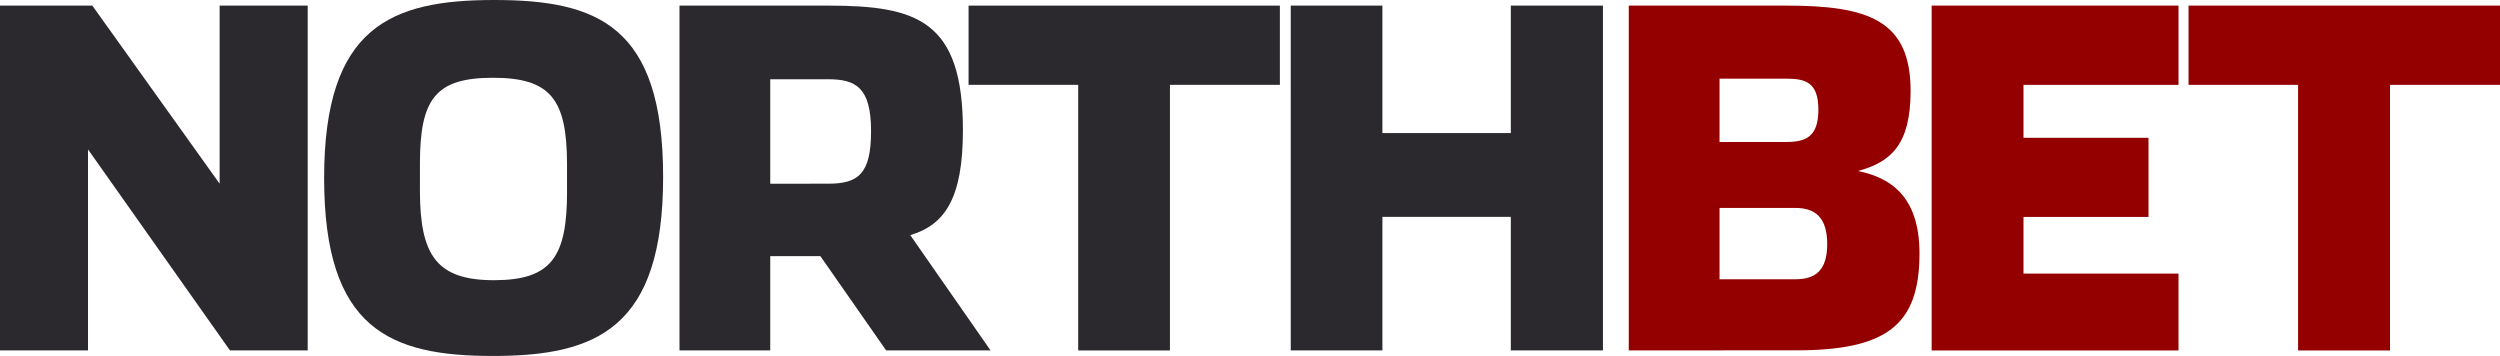
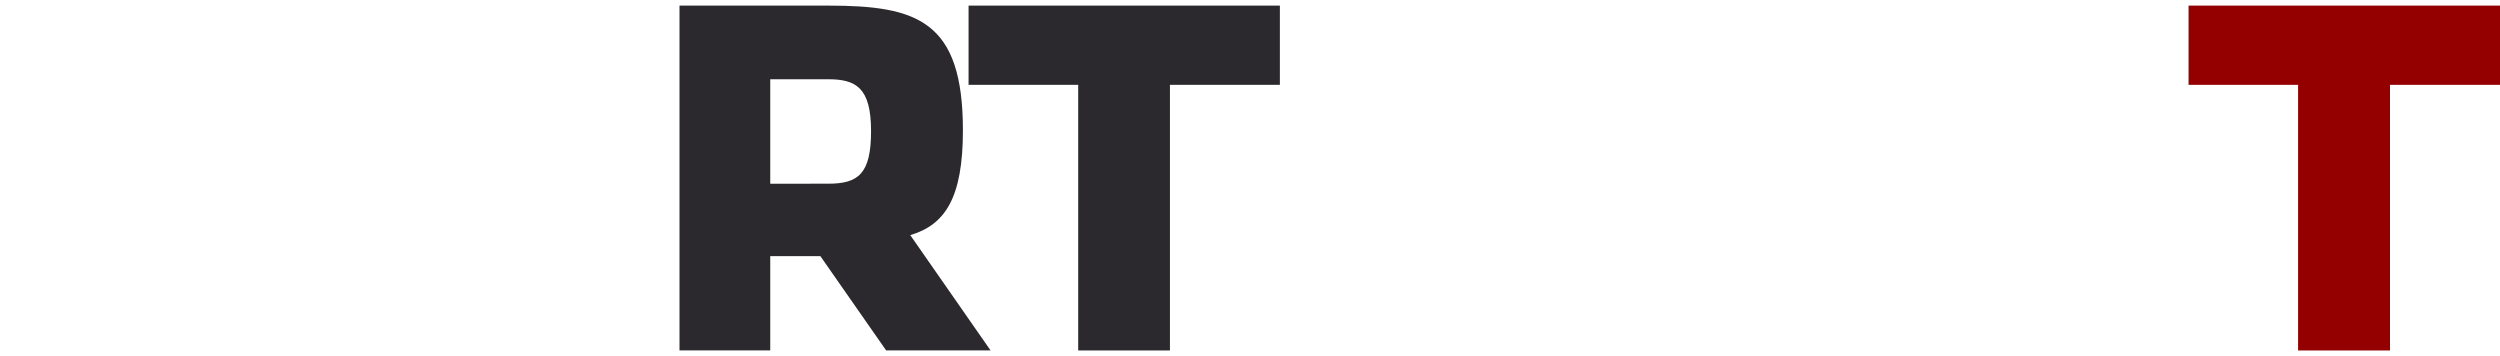
<svg xmlns="http://www.w3.org/2000/svg" id="LOGO" width="176" height="25.064" viewBox="0 0 176 25.064">
-   <path id="Path_108" d="M189.069,195.994h6.5l8.962,12.537V195.994h6.2v24.274h-5.472l-9.995-14.152v14.152h-6.2Z" transform="translate(-189.069 -195.599)" fill="#2b292e" fill-rule="evenodd" />
-   <path id="Path_109" d="M243.229,207.59c0-10.655,4.711-12.534,11.966-12.534,7.288,0,11.9,1.809,11.9,12.46s-4.682,12.6-11.973,12.6C247.876,220.12,243.229,218.241,243.229,207.59Zm17.1.949v-1.908c0-4.576-1.146-6.1-5.207-6.1-4.02,0-5.148,1.456-5.148,6.032v1.919c0,4.579,1.2,6.3,5.217,6.3C259.246,214.782,260.332,213.129,260.332,208.538Z" transform="translate(-220.411 -195.056)" fill="#2b292e" fill-rule="evenodd" />
  <path id="Path_110" d="M324.51,220.268h-7.351l-4.629-6.636H309v6.636h-6.388V195.994H313.09c6.265,0,9.474,1.06,9.474,8.779,0,4.781-1.266,6.653-3.706,7.379Zm-11.42-11.737c2.115,0,3.007-.7,3.007-3.7,0-3.1-1.089-3.653-3.042-3.653H309v7.355Z" transform="translate(-254.775 -195.599)" fill="#2b292e" fill-rule="evenodd" />
  <path id="Path_111" d="M358.632,201.571h-7.718v-5.577H372.83v5.577h-7.739v18.7h-6.459Z" transform="translate(-282.727 -195.599)" fill="#2b292e" fill-rule="evenodd" />
-   <path id="Path_112" d="M404.747,195.994H411.2v8.972h9.04v-8.972h6.487v24.274h-6.487v-9.4H411.2v9.4h-6.452Z" transform="translate(-313.879 -195.599)" fill="#2b292e" fill-rule="evenodd" />
-   <path id="Path_113" d="M461.23,195.994h11.1c5.709,0,8.741,1,8.741,6,0,3.829-1.417,5.014-3.7,5.645,2.246.461,4.326,1.742,4.326,5.807,0,5.07-2.341,6.819-8.737,6.819H461.23Zm11.1,9.6c1.354,0,2.249-.359,2.249-2.275s-.9-2.182-2.249-2.182h-4.71v4.457Zm.631,9.664c1.354,0,2.239-.561,2.239-2.475s-.885-2.545-2.239-2.545h-5.341v5.02Z" transform="translate(-346.565 -195.599)" fill="#940000" fill-rule="evenodd" />
-   <path id="Path_114" d="M511.842,195.994h17.379v5.578H518.308V205.3h8.8v5.571h-8.8v3.991h10.913v5.408H511.842Z" transform="translate(-375.854 -195.599)" fill="#940000" fill-rule="evenodd" />
  <path id="Path_115" d="M562.48,201.572h-7.711v-5.578H576.7v5.578h-7.749v18.7H562.48Z" transform="translate(-400.695 -195.599)" fill="#940000" fill-rule="evenodd" />
</svg>